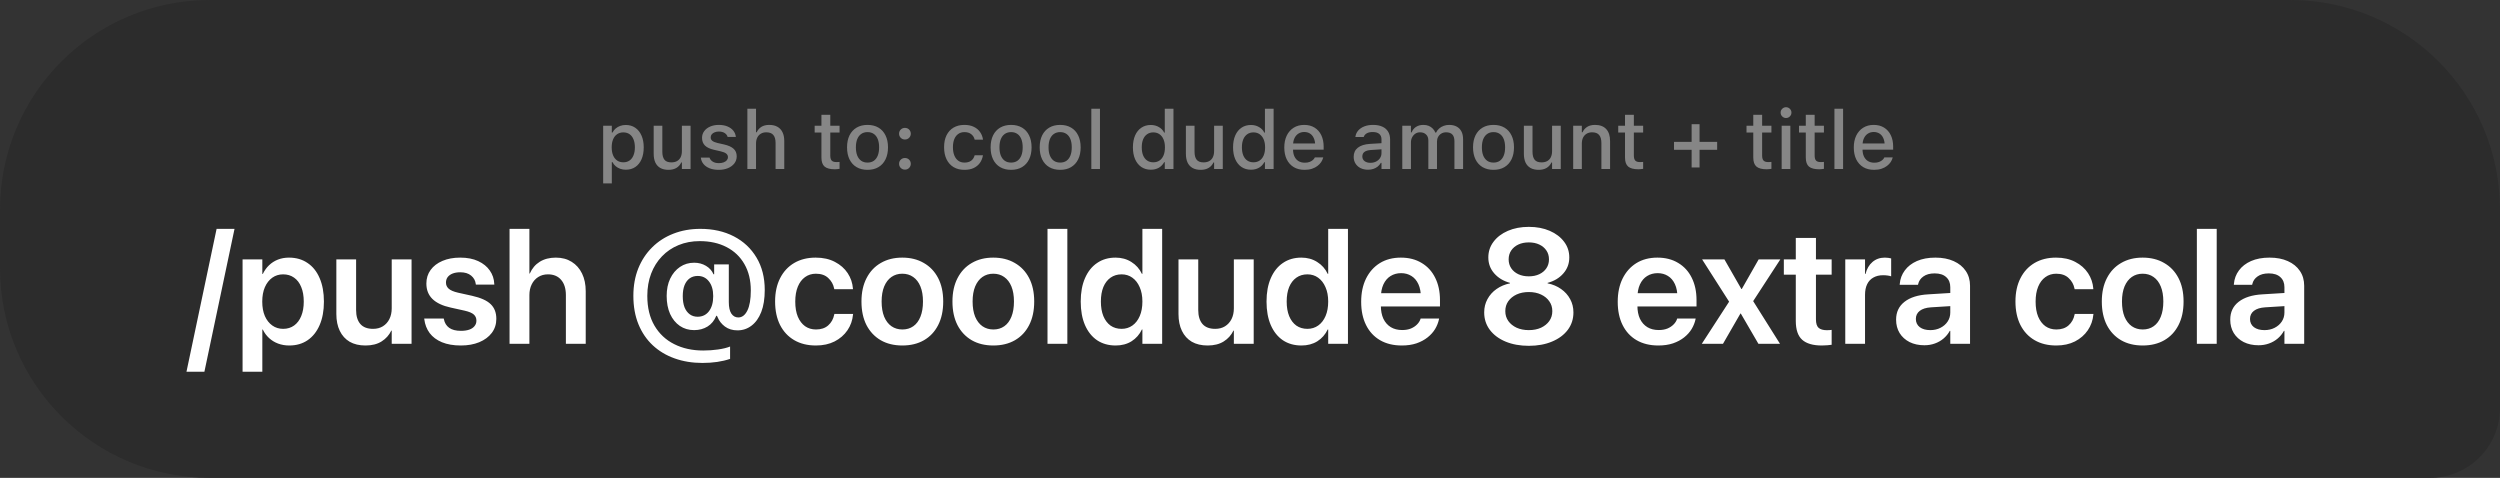
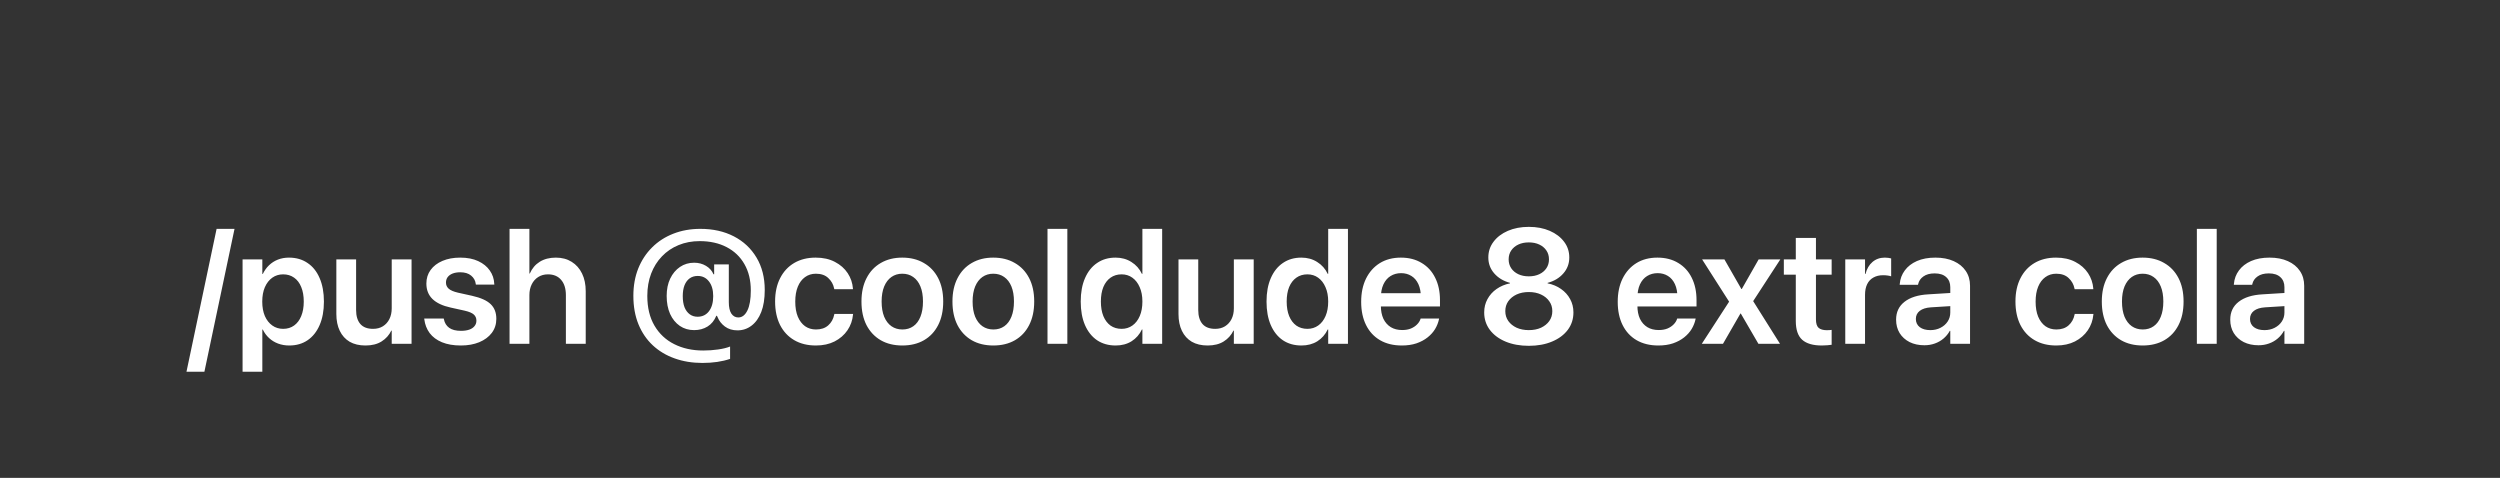
<svg xmlns="http://www.w3.org/2000/svg" width="429" height="82" viewBox="0 0 429 82" fill="none">
  <rect x="0" y="0" width="429" height="82" fill="#333333" stroke="none" />
-   <path d="M429 36C429 16.118 412.882 0 393 0H36C16.118 0 0 16.118 0 36V46C0 65.882 16.118 82 36 82H417C423.627 82 429 76.627 429 70V36Z" fill="#2C2C2C" />
  <path d="M40.244 39.272L35.076 63.785H32L37.168 39.272H40.244ZM41.625 63.785V44.508H45.016V47.01H45.098C45.38 46.426 45.736 45.93 46.164 45.52C46.602 45.1 47.107 44.777 47.682 44.549C48.265 44.321 48.898 44.207 49.582 44.207C50.812 44.207 51.874 44.512 52.768 45.123C53.67 45.725 54.363 46.59 54.846 47.721C55.338 48.851 55.584 50.195 55.584 51.754V51.768C55.584 53.317 55.338 54.657 54.846 55.787C54.363 56.908 53.675 57.774 52.781 58.385C51.897 58.986 50.849 59.287 49.637 59.287C48.953 59.287 48.315 59.178 47.723 58.959C47.139 58.74 46.624 58.426 46.178 58.016C45.731 57.605 45.371 57.118 45.098 56.553H45.016V63.785H41.625ZM48.584 56.43C49.313 56.43 49.942 56.238 50.471 55.855C50.999 55.473 51.405 54.935 51.688 54.242C51.979 53.54 52.125 52.715 52.125 51.768V51.754C52.125 50.779 51.979 49.945 51.688 49.252C51.405 48.55 50.995 48.012 50.457 47.639C49.928 47.265 49.304 47.078 48.584 47.078C47.882 47.078 47.262 47.27 46.725 47.652C46.187 48.035 45.763 48.578 45.453 49.279C45.152 49.972 45.002 50.797 45.002 51.754V51.768C45.002 52.715 45.152 53.54 45.453 54.242C45.763 54.935 46.187 55.473 46.725 55.855C47.262 56.238 47.882 56.43 48.584 56.43ZM62.721 59.287C61.654 59.287 60.747 59.073 60 58.645C59.262 58.207 58.697 57.583 58.305 56.772C57.913 55.96 57.717 54.999 57.717 53.887V44.508H61.107V53.203C61.107 54.233 61.349 55.031 61.832 55.596C62.315 56.152 63.044 56.43 64.019 56.43C64.667 56.43 65.227 56.284 65.701 55.992C66.184 55.691 66.558 55.277 66.822 54.748C67.087 54.219 67.219 53.604 67.219 52.902V44.508H70.623V59H67.219V56.73H67.15C66.777 57.505 66.221 58.125 65.482 58.59C64.744 59.055 63.824 59.287 62.721 59.287ZM79.086 59.287C77.819 59.287 76.734 59.1 75.832 58.727C74.939 58.353 74.237 57.829 73.727 57.154C73.225 56.471 72.92 55.682 72.811 54.789L72.797 54.666H76.147L76.174 54.789C76.301 55.418 76.602 55.906 77.076 56.252C77.559 56.598 78.234 56.772 79.1 56.772C79.656 56.772 80.13 56.703 80.522 56.566C80.913 56.43 81.214 56.229 81.424 55.965C81.643 55.7 81.752 55.391 81.752 55.035V55.022C81.752 54.593 81.606 54.247 81.314 53.982C81.023 53.709 80.499 53.486 79.742 53.312L77.336 52.779C75.951 52.478 74.907 51.986 74.205 51.303C73.512 50.619 73.166 49.74 73.166 48.664V48.65C73.166 47.766 73.408 46.992 73.891 46.326C74.374 45.661 75.053 45.141 75.928 44.768C76.803 44.394 77.819 44.207 78.977 44.207C80.18 44.207 81.21 44.408 82.066 44.809C82.923 45.21 83.584 45.747 84.049 46.422C84.523 47.096 84.778 47.853 84.814 48.691L84.828 48.842H81.656L81.643 48.732C81.57 48.149 81.305 47.671 80.85 47.297C80.394 46.914 79.769 46.723 78.977 46.723C78.475 46.723 78.038 46.796 77.664 46.941C77.299 47.087 77.017 47.292 76.816 47.557C76.625 47.821 76.529 48.131 76.529 48.486V48.5C76.529 48.91 76.684 49.257 76.994 49.539C77.313 49.822 77.846 50.05 78.594 50.223L81 50.756C82.504 51.093 83.575 51.576 84.213 52.205C84.851 52.825 85.17 53.659 85.17 54.707V54.721C85.17 55.632 84.91 56.434 84.391 57.127C83.871 57.81 83.151 58.344 82.231 58.727C81.319 59.1 80.271 59.287 79.086 59.287ZM87.439 59V39.272H90.844V46.941H90.912C91.295 46.066 91.865 45.392 92.621 44.918C93.387 44.444 94.307 44.207 95.383 44.207C96.431 44.207 97.338 44.449 98.103 44.932C98.869 45.406 99.462 46.075 99.881 46.941C100.3 47.798 100.51 48.81 100.51 49.977V59H97.106V50.647C97.106 49.535 96.837 48.664 96.299 48.035C95.761 47.397 95.005 47.078 94.029 47.078C93.391 47.078 92.831 47.233 92.348 47.543C91.874 47.844 91.505 48.263 91.24 48.801C90.976 49.329 90.844 49.945 90.844 50.647V59H87.439ZM120.539 62.281C118.807 62.281 117.217 62.022 115.768 61.502C114.327 60.992 113.079 60.244 112.021 59.26C110.964 58.275 110.144 57.072 109.561 55.65C108.977 54.219 108.686 52.592 108.686 50.77V50.756C108.686 49.042 108.964 47.484 109.52 46.08C110.085 44.676 110.878 43.469 111.898 42.457C112.919 41.436 114.132 40.652 115.535 40.105C116.948 39.55 118.497 39.272 120.184 39.272C122.353 39.272 124.267 39.7 125.926 40.557C127.585 41.413 128.883 42.63 129.822 44.207C130.761 45.775 131.23 47.625 131.23 49.758V49.772C131.23 51.257 131.03 52.515 130.629 53.545C130.228 54.566 129.672 55.345 128.961 55.883C128.259 56.421 127.457 56.69 126.555 56.69C125.707 56.69 124.987 56.471 124.395 56.033C123.811 55.596 123.387 55.049 123.123 54.393L123.027 54.188H122.918C122.581 55.008 122.079 55.623 121.414 56.033C120.749 56.443 119.983 56.648 119.117 56.648C118.188 56.648 117.367 56.407 116.656 55.924C115.945 55.432 115.389 54.748 114.988 53.873C114.596 52.989 114.4 51.959 114.4 50.783V50.77C114.4 49.648 114.601 48.664 115.002 47.816C115.412 46.96 115.973 46.29 116.684 45.807C117.395 45.324 118.206 45.082 119.117 45.082C119.865 45.082 120.539 45.26 121.141 45.615C121.742 45.971 122.175 46.454 122.439 47.065H122.549V45.369H125.064V51.85C125.064 52.715 125.21 53.372 125.502 53.818C125.803 54.256 126.199 54.475 126.691 54.475C127.339 54.475 127.858 54.078 128.25 53.285C128.642 52.492 128.838 51.348 128.838 49.853V49.84C128.838 48.099 128.473 46.595 127.744 45.328C127.024 44.061 126.003 43.086 124.682 42.402C123.369 41.719 121.829 41.377 120.061 41.377C118.748 41.377 117.54 41.605 116.438 42.06C115.344 42.507 114.396 43.15 113.594 43.988C112.792 44.818 112.172 45.807 111.734 46.955C111.297 48.103 111.078 49.375 111.078 50.77V50.783C111.078 52.788 111.488 54.488 112.309 55.883C113.129 57.277 114.259 58.335 115.699 59.055C117.139 59.784 118.798 60.148 120.676 60.148C121.551 60.148 122.398 60.089 123.219 59.971C124.048 59.852 124.736 59.684 125.283 59.465V61.584C123.916 62.049 122.335 62.281 120.539 62.281ZM119.705 54.352C120.525 54.352 121.177 54.037 121.66 53.408C122.143 52.77 122.385 51.913 122.385 50.838V50.81C122.385 49.744 122.139 48.901 121.646 48.281C121.163 47.661 120.525 47.352 119.732 47.352C119.195 47.352 118.734 47.488 118.352 47.762C117.969 48.035 117.673 48.432 117.463 48.951C117.262 49.462 117.162 50.081 117.162 50.81V50.824C117.162 51.562 117.262 52.196 117.463 52.725C117.673 53.244 117.969 53.645 118.352 53.928C118.734 54.21 119.186 54.352 119.705 54.352ZM140.008 59.287C138.577 59.287 137.337 58.982 136.289 58.371C135.241 57.76 134.43 56.89 133.855 55.76C133.29 54.63 133.008 53.29 133.008 51.74V51.727C133.008 50.186 133.295 48.855 133.869 47.734C134.443 46.604 135.25 45.734 136.289 45.123C137.337 44.512 138.563 44.207 139.967 44.207C141.243 44.207 142.346 44.453 143.275 44.945C144.205 45.428 144.934 46.071 145.463 46.873C145.992 47.675 146.292 48.559 146.365 49.525V49.621H143.166L143.139 49.512C143.002 48.81 142.669 48.213 142.141 47.721C141.621 47.219 140.91 46.969 140.008 46.969C139.297 46.969 138.673 47.165 138.135 47.557C137.606 47.94 137.196 48.486 136.904 49.197C136.613 49.908 136.467 50.76 136.467 51.754V51.768C136.467 52.77 136.613 53.627 136.904 54.338C137.205 55.049 137.62 55.596 138.148 55.978C138.686 56.352 139.311 56.539 140.021 56.539C140.887 56.539 141.585 56.307 142.113 55.842C142.651 55.368 142.997 54.753 143.152 53.996L143.18 53.873H146.393L146.379 53.969C146.288 54.971 145.969 55.874 145.422 56.676C144.875 57.478 144.141 58.116 143.221 58.59C142.3 59.055 141.229 59.287 140.008 59.287ZM154.842 59.287C153.42 59.287 152.185 58.986 151.137 58.385C150.089 57.774 149.273 56.908 148.689 55.787C148.115 54.657 147.828 53.312 147.828 51.754V51.727C147.828 50.177 148.12 48.842 148.703 47.721C149.286 46.59 150.102 45.725 151.15 45.123C152.199 44.512 153.424 44.207 154.828 44.207C156.241 44.207 157.471 44.512 158.52 45.123C159.577 45.725 160.397 46.586 160.98 47.707C161.564 48.828 161.855 50.168 161.855 51.727V51.754C161.855 53.322 161.564 54.671 160.98 55.801C160.406 56.922 159.595 57.783 158.547 58.385C157.499 58.986 156.264 59.287 154.842 59.287ZM154.855 56.539C155.576 56.539 156.2 56.352 156.729 55.978C157.257 55.605 157.663 55.062 157.945 54.352C158.237 53.632 158.383 52.766 158.383 51.754V51.727C158.383 50.724 158.237 49.867 157.945 49.156C157.654 48.445 157.239 47.903 156.701 47.529C156.173 47.156 155.548 46.969 154.828 46.969C154.126 46.969 153.507 47.156 152.969 47.529C152.44 47.903 152.025 48.445 151.725 49.156C151.433 49.867 151.287 50.724 151.287 51.727V51.754C151.287 52.766 151.433 53.632 151.725 54.352C152.025 55.062 152.44 55.605 152.969 55.978C153.507 56.352 154.135 56.539 154.855 56.539ZM170.455 59.287C169.033 59.287 167.798 58.986 166.75 58.385C165.702 57.774 164.886 56.908 164.303 55.787C163.729 54.657 163.441 53.312 163.441 51.754V51.727C163.441 50.177 163.733 48.842 164.316 47.721C164.9 46.59 165.715 45.725 166.764 45.123C167.812 44.512 169.038 44.207 170.441 44.207C171.854 44.207 173.085 44.512 174.133 45.123C175.19 45.725 176.01 46.586 176.594 47.707C177.177 48.828 177.469 50.168 177.469 51.727V51.754C177.469 53.322 177.177 54.671 176.594 55.801C176.02 56.922 175.208 57.783 174.16 58.385C173.112 58.986 171.877 59.287 170.455 59.287ZM170.469 56.539C171.189 56.539 171.813 56.352 172.342 55.978C172.87 55.605 173.276 55.062 173.559 54.352C173.85 53.632 173.996 52.766 173.996 51.754V51.727C173.996 50.724 173.85 49.867 173.559 49.156C173.267 48.445 172.852 47.903 172.314 47.529C171.786 47.156 171.161 46.969 170.441 46.969C169.74 46.969 169.12 47.156 168.582 47.529C168.053 47.903 167.639 48.445 167.338 49.156C167.046 49.867 166.9 50.724 166.9 51.727V51.754C166.9 52.766 167.046 53.632 167.338 54.352C167.639 55.062 168.053 55.605 168.582 55.978C169.12 56.352 169.749 56.539 170.469 56.539ZM179.752 59V39.272H183.156V59H179.752ZM191.441 59.287C190.22 59.287 189.158 58.986 188.256 58.385C187.363 57.774 186.67 56.904 186.178 55.773C185.695 54.643 185.453 53.303 185.453 51.754V51.74C185.453 50.182 185.699 48.842 186.191 47.721C186.684 46.59 187.376 45.725 188.27 45.123C189.163 44.512 190.215 44.207 191.428 44.207C192.458 44.207 193.365 44.458 194.148 44.959C194.941 45.451 195.543 46.13 195.953 46.996H196.035V39.272H199.426V59H196.035V56.539H195.953C195.543 57.396 194.951 58.07 194.176 58.562C193.401 59.046 192.49 59.287 191.441 59.287ZM192.467 56.43C193.169 56.43 193.788 56.238 194.326 55.855C194.864 55.473 195.283 54.93 195.584 54.228C195.885 53.527 196.035 52.702 196.035 51.754V51.74C196.035 50.792 195.88 49.972 195.57 49.279C195.27 48.578 194.85 48.035 194.312 47.652C193.784 47.27 193.169 47.078 192.467 47.078C191.738 47.078 191.104 47.27 190.566 47.652C190.038 48.026 189.628 48.559 189.336 49.252C189.053 49.945 188.912 50.774 188.912 51.74V51.754C188.912 52.711 189.053 53.54 189.336 54.242C189.628 54.944 190.038 55.486 190.566 55.869C191.104 56.243 191.738 56.43 192.467 56.43ZM207.232 59.287C206.166 59.287 205.259 59.073 204.512 58.645C203.773 58.207 203.208 57.583 202.816 56.772C202.424 55.96 202.229 54.999 202.229 53.887V44.508H205.619V53.203C205.619 54.233 205.861 55.031 206.344 55.596C206.827 56.152 207.556 56.43 208.531 56.43C209.178 56.43 209.739 56.284 210.213 55.992C210.696 55.691 211.07 55.277 211.334 54.748C211.598 54.219 211.73 53.604 211.73 52.902V44.508H215.135V59H211.73V56.73H211.662C211.288 57.505 210.732 58.125 209.994 58.59C209.256 59.055 208.335 59.287 207.232 59.287ZM223.324 59.287C222.103 59.287 221.041 58.986 220.139 58.385C219.245 57.774 218.553 56.904 218.061 55.773C217.577 54.643 217.336 53.303 217.336 51.754V51.74C217.336 50.182 217.582 48.842 218.074 47.721C218.566 46.59 219.259 45.725 220.152 45.123C221.046 44.512 222.098 44.207 223.311 44.207C224.34 44.207 225.247 44.458 226.031 44.959C226.824 45.451 227.426 46.13 227.836 46.996H227.918V39.272H231.309V59H227.918V56.539H227.836C227.426 57.396 226.833 58.07 226.059 58.562C225.284 59.046 224.372 59.287 223.324 59.287ZM224.35 56.43C225.051 56.43 225.671 56.238 226.209 55.855C226.747 55.473 227.166 54.93 227.467 54.228C227.768 53.527 227.918 52.702 227.918 51.754V51.74C227.918 50.792 227.763 49.972 227.453 49.279C227.152 48.578 226.733 48.035 226.195 47.652C225.667 47.27 225.051 47.078 224.35 47.078C223.62 47.078 222.987 47.27 222.449 47.652C221.921 48.026 221.51 48.559 221.219 49.252C220.936 49.945 220.795 50.774 220.795 51.74V51.754C220.795 52.711 220.936 53.54 221.219 54.242C221.51 54.944 221.921 55.486 222.449 55.869C222.987 56.243 223.62 56.43 224.35 56.43ZM240.551 59.287C239.102 59.287 237.853 58.982 236.805 58.371C235.766 57.76 234.968 56.895 234.412 55.773C233.856 54.652 233.578 53.326 233.578 51.795V51.781C233.578 50.259 233.856 48.933 234.412 47.803C234.977 46.663 235.766 45.779 236.777 45.15C237.798 44.522 239.001 44.207 240.387 44.207C241.763 44.207 242.952 44.512 243.955 45.123C244.967 45.725 245.742 46.572 246.279 47.666C246.826 48.76 247.1 50.036 247.1 51.494V52.588H235.26V50.318H245.473L243.832 52.438V51.125C243.832 50.177 243.686 49.389 243.395 48.76C243.103 48.131 242.702 47.661 242.191 47.352C241.681 47.033 241.093 46.873 240.428 46.873C239.753 46.873 239.152 47.037 238.623 47.365C238.104 47.684 237.693 48.163 237.393 48.801C237.101 49.439 236.955 50.214 236.955 51.125V52.438C236.955 53.322 237.101 54.078 237.393 54.707C237.693 55.327 238.117 55.805 238.664 56.143C239.211 56.471 239.863 56.635 240.619 56.635C241.184 56.635 241.681 56.548 242.109 56.375C242.538 56.193 242.889 55.96 243.162 55.678C243.445 55.395 243.641 55.09 243.75 54.762L243.777 54.666H246.949L246.922 54.816C246.803 55.372 246.585 55.919 246.266 56.457C245.947 56.986 245.518 57.464 244.98 57.893C244.443 58.321 243.805 58.663 243.066 58.918C242.328 59.164 241.49 59.287 240.551 59.287ZM262.344 59.342C260.84 59.342 259.509 59.1 258.352 58.617C257.203 58.134 256.305 57.464 255.658 56.607C255.011 55.742 254.688 54.748 254.688 53.627V53.6C254.688 52.77 254.874 52.014 255.248 51.33C255.622 50.637 256.141 50.059 256.807 49.594C257.481 49.12 258.251 48.796 259.117 48.623V48.541C258.005 48.24 257.107 47.703 256.424 46.928C255.74 46.153 255.398 45.242 255.398 44.193V44.166C255.398 43.163 255.695 42.27 256.287 41.486C256.88 40.693 257.7 40.069 258.748 39.613C259.796 39.158 260.995 38.93 262.344 38.93C263.702 38.93 264.9 39.158 265.939 39.613C266.988 40.069 267.808 40.693 268.4 41.486C268.993 42.27 269.289 43.163 269.289 44.166V44.193C269.289 45.242 268.947 46.153 268.264 46.928C267.589 47.703 266.691 48.24 265.57 48.541V48.623C266.445 48.796 267.215 49.12 267.881 49.594C268.546 50.059 269.066 50.637 269.439 51.33C269.813 52.014 270 52.77 270 53.6V53.627C270 54.748 269.676 55.742 269.029 56.607C268.382 57.464 267.48 58.134 266.322 58.617C265.174 59.1 263.848 59.342 262.344 59.342ZM262.344 56.648C263.137 56.648 263.834 56.512 264.436 56.238C265.037 55.956 265.511 55.573 265.857 55.09C266.204 54.598 266.377 54.037 266.377 53.408V53.381C266.377 52.743 266.204 52.182 265.857 51.699C265.52 51.207 265.046 50.82 264.436 50.537C263.834 50.255 263.137 50.113 262.344 50.113C261.551 50.113 260.849 50.255 260.238 50.537C259.637 50.82 259.163 51.207 258.816 51.699C258.479 52.182 258.311 52.743 258.311 53.381V53.408C258.311 54.037 258.484 54.598 258.83 55.09C259.176 55.573 259.65 55.956 260.252 56.238C260.863 56.512 261.56 56.648 262.344 56.648ZM262.344 47.42C263.027 47.42 263.629 47.297 264.148 47.051C264.668 46.805 265.074 46.463 265.365 46.025C265.657 45.588 265.803 45.087 265.803 44.522V44.494C265.803 43.92 265.657 43.419 265.365 42.99C265.074 42.553 264.668 42.211 264.148 41.965C263.629 41.719 263.027 41.596 262.344 41.596C261.66 41.596 261.059 41.719 260.539 41.965C260.02 42.211 259.614 42.553 259.322 42.99C259.031 43.419 258.885 43.92 258.885 44.494V44.522C258.885 45.087 259.031 45.588 259.322 46.025C259.614 46.463 260.02 46.805 260.539 47.051C261.059 47.297 261.66 47.42 262.344 47.42ZM284.574 59.287C283.125 59.287 281.876 58.982 280.828 58.371C279.789 57.76 278.992 56.895 278.436 55.773C277.88 54.652 277.602 53.326 277.602 51.795V51.781C277.602 50.259 277.88 48.933 278.436 47.803C279.001 46.663 279.789 45.779 280.801 45.15C281.822 44.522 283.025 44.207 284.41 44.207C285.786 44.207 286.976 44.512 287.979 45.123C288.99 45.725 289.765 46.572 290.303 47.666C290.85 48.76 291.123 50.036 291.123 51.494V52.588H279.283V50.318H289.496L287.855 52.438V51.125C287.855 50.177 287.71 49.389 287.418 48.76C287.126 48.131 286.725 47.661 286.215 47.352C285.704 47.033 285.117 46.873 284.451 46.873C283.777 46.873 283.175 47.037 282.646 47.365C282.127 47.684 281.717 48.163 281.416 48.801C281.124 49.439 280.979 50.214 280.979 51.125V52.438C280.979 53.322 281.124 54.078 281.416 54.707C281.717 55.327 282.141 55.805 282.688 56.143C283.234 56.471 283.886 56.635 284.643 56.635C285.208 56.635 285.704 56.548 286.133 56.375C286.561 56.193 286.912 55.96 287.186 55.678C287.468 55.395 287.664 55.09 287.773 54.762L287.801 54.666H290.973L290.945 54.816C290.827 55.372 290.608 55.919 290.289 56.457C289.97 56.986 289.542 57.464 289.004 57.893C288.466 58.321 287.828 58.663 287.09 58.918C286.352 59.164 285.513 59.287 284.574 59.287ZM292.025 59L296.715 51.768L292.08 44.508H295.908L298.82 49.594H298.889L301.787 44.508H305.506L300.844 51.672L305.451 59H301.746L298.725 53.805H298.656L295.662 59H292.025ZM312.615 59.287C311.111 59.287 309.99 58.959 309.252 58.303C308.523 57.647 308.158 56.571 308.158 55.076V47.133H306.107V44.508H308.158V40.83H311.617V44.508H314.311V47.133H311.617V54.803C311.617 55.505 311.772 55.992 312.082 56.266C312.401 56.53 312.866 56.662 313.477 56.662C313.65 56.662 313.8 56.658 313.928 56.648C314.064 56.63 314.192 56.617 314.311 56.607V59.164C314.11 59.191 313.864 59.219 313.572 59.246C313.29 59.273 312.971 59.287 312.615 59.287ZM316.648 59V44.508H320.039V47.01H320.121C320.34 46.135 320.736 45.451 321.311 44.959C321.894 44.458 322.605 44.207 323.443 44.207C323.653 44.207 323.854 44.221 324.045 44.248C324.236 44.275 324.396 44.307 324.523 44.344V47.42C324.387 47.365 324.191 47.32 323.936 47.283C323.689 47.247 323.421 47.228 323.129 47.228C322.491 47.228 321.939 47.361 321.475 47.625C321.01 47.88 320.654 48.258 320.408 48.76C320.162 49.261 320.039 49.872 320.039 50.592V59H316.648ZM330.225 59.246C329.268 59.246 328.42 59.064 327.682 58.699C326.952 58.325 326.383 57.81 325.973 57.154C325.572 56.489 325.371 55.728 325.371 54.871V54.844C325.371 53.559 325.85 52.542 326.807 51.795C327.773 51.038 329.131 50.61 330.881 50.51L336.418 50.168V52.424L331.359 52.738C330.521 52.793 329.878 52.993 329.432 53.34C328.985 53.686 328.762 54.147 328.762 54.721V54.734C328.762 55.327 328.985 55.796 329.432 56.143C329.887 56.48 330.489 56.648 331.236 56.648C331.893 56.648 332.476 56.516 332.986 56.252C333.506 55.988 333.916 55.628 334.217 55.172C334.518 54.716 334.668 54.201 334.668 53.627V49.279C334.668 48.55 334.436 47.976 333.971 47.557C333.515 47.128 332.854 46.914 331.988 46.914C331.186 46.914 330.544 47.087 330.061 47.434C329.577 47.771 329.277 48.208 329.158 48.746L329.131 48.869H325.986L326 48.705C326.073 47.848 326.36 47.083 326.861 46.408C327.363 45.725 328.055 45.187 328.939 44.795C329.833 44.403 330.89 44.207 332.111 44.207C333.324 44.207 334.372 44.408 335.256 44.809C336.149 45.21 336.837 45.77 337.32 46.49C337.812 47.21 338.059 48.058 338.059 49.033V59H334.668V56.772H334.586C334.312 57.273 333.957 57.71 333.52 58.084C333.082 58.458 332.581 58.745 332.016 58.945C331.46 59.146 330.863 59.246 330.225 59.246ZM352.852 59.287C351.421 59.287 350.181 58.982 349.133 58.371C348.085 57.76 347.273 56.89 346.699 55.76C346.134 54.63 345.852 53.29 345.852 51.74V51.727C345.852 50.186 346.139 48.855 346.713 47.734C347.287 46.604 348.094 45.734 349.133 45.123C350.181 44.512 351.407 44.207 352.811 44.207C354.087 44.207 355.189 44.453 356.119 44.945C357.049 45.428 357.778 46.071 358.307 46.873C358.835 47.675 359.136 48.559 359.209 49.525V49.621H356.01L355.982 49.512C355.846 48.81 355.513 48.213 354.984 47.721C354.465 47.219 353.754 46.969 352.852 46.969C352.141 46.969 351.516 47.165 350.979 47.557C350.45 47.94 350.04 48.486 349.748 49.197C349.456 49.908 349.311 50.76 349.311 51.754V51.768C349.311 52.77 349.456 53.627 349.748 54.338C350.049 55.049 350.464 55.596 350.992 55.978C351.53 56.352 352.154 56.539 352.865 56.539C353.731 56.539 354.428 56.307 354.957 55.842C355.495 55.368 355.841 54.753 355.996 53.996L356.023 53.873H359.236L359.223 53.969C359.132 54.971 358.812 55.874 358.266 56.676C357.719 57.478 356.985 58.116 356.064 58.59C355.144 59.055 354.073 59.287 352.852 59.287ZM367.686 59.287C366.264 59.287 365.029 58.986 363.98 58.385C362.932 57.774 362.117 56.908 361.533 55.787C360.959 54.657 360.672 53.312 360.672 51.754V51.727C360.672 50.177 360.964 48.842 361.547 47.721C362.13 46.59 362.946 45.725 363.994 45.123C365.042 44.512 366.268 44.207 367.672 44.207C369.085 44.207 370.315 44.512 371.363 45.123C372.421 45.725 373.241 46.586 373.824 47.707C374.408 48.828 374.699 50.168 374.699 51.727V51.754C374.699 53.322 374.408 54.671 373.824 55.801C373.25 56.922 372.439 57.783 371.391 58.385C370.342 58.986 369.107 59.287 367.686 59.287ZM367.699 56.539C368.419 56.539 369.044 56.352 369.572 55.978C370.101 55.605 370.507 55.062 370.789 54.352C371.081 53.632 371.227 52.766 371.227 51.754V51.727C371.227 50.724 371.081 49.867 370.789 49.156C370.497 48.445 370.083 47.903 369.545 47.529C369.016 47.156 368.392 46.969 367.672 46.969C366.97 46.969 366.35 47.156 365.812 47.529C365.284 47.903 364.869 48.445 364.568 49.156C364.277 49.867 364.131 50.724 364.131 51.727V51.754C364.131 52.766 364.277 53.632 364.568 54.352C364.869 55.062 365.284 55.605 365.812 55.978C366.35 56.352 366.979 56.539 367.699 56.539ZM376.982 59V39.272H380.387V59H376.982ZM387.564 59.246C386.607 59.246 385.76 59.064 385.021 58.699C384.292 58.325 383.723 57.81 383.312 57.154C382.911 56.489 382.711 55.728 382.711 54.871V54.844C382.711 53.559 383.189 52.542 384.146 51.795C385.113 51.038 386.471 50.61 388.221 50.51L393.758 50.168V52.424L388.699 52.738C387.861 52.793 387.218 52.993 386.771 53.34C386.325 53.686 386.102 54.147 386.102 54.721V54.734C386.102 55.327 386.325 55.796 386.771 56.143C387.227 56.48 387.829 56.648 388.576 56.648C389.232 56.648 389.816 56.516 390.326 56.252C390.846 55.988 391.256 55.628 391.557 55.172C391.857 54.716 392.008 54.201 392.008 53.627V49.279C392.008 48.55 391.775 47.976 391.311 47.557C390.855 47.128 390.194 46.914 389.328 46.914C388.526 46.914 387.883 47.087 387.4 47.434C386.917 47.771 386.617 48.208 386.498 48.746L386.471 48.869H383.326L383.34 48.705C383.413 47.848 383.7 47.083 384.201 46.408C384.702 45.725 385.395 45.187 386.279 44.795C387.173 44.403 388.23 44.207 389.451 44.207C390.663 44.207 391.712 44.408 392.596 44.809C393.489 45.21 394.177 45.77 394.66 46.49C395.152 47.21 395.398 48.058 395.398 49.033V59H392.008V56.772H391.926C391.652 57.273 391.297 57.71 390.859 58.084C390.422 58.458 389.921 58.745 389.355 58.945C388.799 59.146 388.202 59.246 387.564 59.246Z" fill="white" />
-   <path d="M103.504 31.475V21.576H104.987V22.745H105.104C105.245 22.472 105.427 22.239 105.65 22.048C105.878 21.856 106.138 21.708 106.43 21.604C106.721 21.499 107.04 21.446 107.387 21.446C108.011 21.446 108.553 21.606 109.014 21.925C109.474 22.239 109.829 22.684 110.08 23.258C110.335 23.828 110.463 24.502 110.463 25.281V25.295C110.463 26.079 110.338 26.758 110.087 27.332C109.836 27.902 109.481 28.344 109.021 28.658C108.56 28.968 108.016 29.123 107.387 29.123C107.045 29.123 106.726 29.071 106.43 28.966C106.133 28.856 105.871 28.706 105.644 28.515C105.416 28.323 105.236 28.093 105.104 27.824H104.987V31.475H103.504ZM106.963 27.852C107.378 27.852 107.733 27.749 108.029 27.544C108.326 27.339 108.551 27.045 108.706 26.662C108.866 26.279 108.945 25.824 108.945 25.295V25.281C108.945 24.748 108.866 24.29 108.706 23.907C108.551 23.524 108.326 23.23 108.029 23.025C107.733 22.82 107.378 22.718 106.963 22.718C106.553 22.718 106.197 22.823 105.896 23.032C105.596 23.237 105.366 23.531 105.206 23.914C105.047 24.292 104.967 24.748 104.967 25.281V25.295C104.967 25.819 105.047 26.273 105.206 26.655C105.366 27.038 105.596 27.334 105.896 27.544C106.197 27.749 106.553 27.852 106.963 27.852ZM114.715 29.144C114.159 29.144 113.689 29.037 113.307 28.822C112.928 28.604 112.644 28.289 112.452 27.879C112.265 27.464 112.172 26.965 112.172 26.382V21.576H113.655V26.033C113.655 26.644 113.776 27.102 114.018 27.407C114.259 27.713 114.653 27.865 115.2 27.865C115.592 27.865 115.923 27.788 116.191 27.633C116.465 27.473 116.67 27.25 116.807 26.963C116.943 26.671 117.012 26.327 117.012 25.931V21.576H118.502V29H117.012V27.879H116.902C116.725 28.275 116.451 28.585 116.082 28.809C115.713 29.032 115.257 29.144 114.715 29.144ZM123.335 29.144C122.738 29.144 122.218 29.057 121.776 28.884C121.334 28.706 120.983 28.462 120.724 28.152C120.464 27.838 120.311 27.473 120.266 27.059V27.045H121.756V27.059C121.852 27.337 122.034 27.562 122.303 27.735C122.572 27.909 122.927 27.995 123.369 27.995C123.674 27.995 123.941 27.952 124.169 27.865C124.401 27.779 124.584 27.658 124.716 27.503C124.848 27.348 124.914 27.17 124.914 26.97V26.956C124.914 26.724 124.821 26.528 124.634 26.368C124.447 26.209 124.139 26.079 123.711 25.979L122.521 25.705C121.824 25.546 121.307 25.302 120.97 24.974C120.637 24.641 120.471 24.203 120.471 23.661V23.654C120.471 23.221 120.594 22.838 120.84 22.506C121.086 22.169 121.425 21.907 121.858 21.72C122.296 21.528 122.795 21.433 123.355 21.433C123.921 21.433 124.413 21.521 124.832 21.699C125.256 21.872 125.591 22.114 125.837 22.424C126.083 22.729 126.229 23.085 126.274 23.49V23.497H124.853V23.483C124.784 23.224 124.62 23.007 124.36 22.834C124.105 22.661 123.768 22.574 123.349 22.574C123.08 22.574 122.84 22.617 122.631 22.704C122.421 22.786 122.255 22.902 122.132 23.053C122.013 23.199 121.954 23.372 121.954 23.572V23.586C121.954 23.818 122.045 24.01 122.228 24.16C122.41 24.311 122.708 24.436 123.123 24.536L124.306 24.803C125.017 24.971 125.545 25.215 125.892 25.534C126.243 25.853 126.418 26.282 126.418 26.819V26.833C126.418 27.289 126.284 27.692 126.015 28.043C125.746 28.389 125.379 28.66 124.914 28.856C124.454 29.048 123.927 29.144 123.335 29.144ZM128.25 29V18.664H129.733V22.697H129.85C130.032 22.301 130.301 21.991 130.656 21.768C131.012 21.544 131.461 21.433 132.003 21.433C132.554 21.433 133.021 21.54 133.404 21.754C133.787 21.968 134.079 22.283 134.279 22.697C134.48 23.107 134.58 23.606 134.58 24.194V29H133.09V24.543C133.09 23.923 132.96 23.463 132.7 23.162C132.445 22.857 132.044 22.704 131.497 22.704C131.137 22.704 130.825 22.784 130.561 22.943C130.296 23.098 130.091 23.322 129.945 23.613C129.804 23.9 129.733 24.244 129.733 24.645V29H128.25ZM143.262 29.048C142.451 29.048 141.863 28.893 141.498 28.583C141.138 28.269 140.958 27.756 140.958 27.045V22.745H139.796V21.576H140.958V19.703H142.476V21.576H144.068V22.745H142.476V26.683C142.476 27.084 142.555 27.373 142.715 27.551C142.874 27.724 143.139 27.811 143.508 27.811C143.617 27.811 143.711 27.808 143.788 27.804C143.87 27.799 143.964 27.792 144.068 27.783V28.973C143.95 28.991 143.822 29.007 143.686 29.02C143.549 29.039 143.408 29.048 143.262 29.048ZM148.867 29.144C148.143 29.144 147.516 28.989 146.987 28.679C146.463 28.369 146.06 27.927 145.777 27.352C145.495 26.774 145.354 26.088 145.354 25.295V25.281C145.354 24.484 145.495 23.798 145.777 23.224C146.064 22.649 146.47 22.207 146.994 21.898C147.523 21.588 148.147 21.433 148.867 21.433C149.592 21.433 150.216 21.588 150.74 21.898C151.264 22.203 151.668 22.645 151.95 23.224C152.237 23.798 152.381 24.484 152.381 25.281V25.295C152.381 26.088 152.237 26.774 151.95 27.352C151.668 27.927 151.264 28.369 150.74 28.679C150.221 28.989 149.596 29.144 148.867 29.144ZM148.867 27.899C149.291 27.899 149.651 27.797 149.947 27.592C150.243 27.382 150.469 27.084 150.624 26.696C150.779 26.309 150.856 25.842 150.856 25.295V25.281C150.856 24.73 150.779 24.26 150.624 23.873C150.469 23.486 150.243 23.189 149.947 22.984C149.651 22.775 149.291 22.67 148.867 22.67C148.443 22.67 148.083 22.775 147.787 22.984C147.491 23.189 147.263 23.486 147.104 23.873C146.949 24.26 146.871 24.73 146.871 25.281V25.295C146.871 25.842 146.949 26.309 147.104 26.696C147.263 27.084 147.491 27.382 147.787 27.592C148.083 27.797 148.443 27.899 148.867 27.899ZM155.286 29.109C155.004 29.109 154.764 29.011 154.568 28.815C154.377 28.619 154.281 28.385 154.281 28.111C154.281 27.829 154.377 27.592 154.568 27.4C154.764 27.209 155.004 27.113 155.286 27.113C155.573 27.113 155.812 27.209 156.004 27.4C156.195 27.592 156.291 27.829 156.291 28.111C156.291 28.385 156.195 28.619 156.004 28.815C155.812 29.011 155.573 29.109 155.286 29.109ZM155.286 23.941C155.004 23.941 154.764 23.843 154.568 23.648C154.377 23.451 154.281 23.217 154.281 22.943C154.281 22.661 154.377 22.424 154.568 22.232C154.764 22.041 155.004 21.945 155.286 21.945C155.573 21.945 155.812 22.041 156.004 22.232C156.195 22.424 156.291 22.661 156.291 22.943C156.291 23.217 156.195 23.451 156.004 23.648C155.812 23.843 155.573 23.941 155.286 23.941ZM165.499 29.144C164.779 29.144 164.157 28.989 163.633 28.679C163.113 28.364 162.712 27.918 162.43 27.339C162.147 26.76 162.006 26.07 162.006 25.268V25.254C162.006 24.465 162.145 23.787 162.423 23.217C162.705 22.647 163.106 22.207 163.626 21.898C164.15 21.588 164.772 21.433 165.492 21.433C166.117 21.433 166.652 21.542 167.099 21.761C167.55 21.975 167.908 22.271 168.172 22.649C168.441 23.023 168.609 23.449 168.678 23.928L168.685 23.962H167.256L167.249 23.948C167.167 23.584 166.978 23.281 166.682 23.039C166.385 22.793 165.991 22.67 165.499 22.67C165.089 22.67 164.736 22.775 164.439 22.984C164.143 23.189 163.915 23.486 163.756 23.873C163.601 24.26 163.523 24.721 163.523 25.254V25.268C163.523 25.814 163.603 26.284 163.763 26.676C163.922 27.068 164.15 27.371 164.446 27.585C164.743 27.795 165.093 27.899 165.499 27.899C165.964 27.899 166.34 27.797 166.627 27.592C166.919 27.387 167.124 27.084 167.242 26.683L167.256 26.648L168.678 26.642L168.664 26.703C168.577 27.186 168.402 27.61 168.138 27.975C167.873 28.339 167.52 28.626 167.078 28.836C166.641 29.041 166.114 29.144 165.499 29.144ZM173.504 29.144C172.779 29.144 172.153 28.989 171.624 28.679C171.1 28.369 170.697 27.927 170.414 27.352C170.132 26.774 169.99 26.088 169.99 25.295V25.281C169.99 24.484 170.132 23.798 170.414 23.224C170.701 22.649 171.107 22.207 171.631 21.898C172.16 21.588 172.784 21.433 173.504 21.433C174.229 21.433 174.853 21.588 175.377 21.898C175.901 22.203 176.304 22.645 176.587 23.224C176.874 23.798 177.018 24.484 177.018 25.281V25.295C177.018 26.088 176.874 26.774 176.587 27.352C176.304 27.927 175.901 28.369 175.377 28.679C174.857 28.989 174.233 29.144 173.504 29.144ZM173.504 27.899C173.928 27.899 174.288 27.797 174.584 27.592C174.88 27.382 175.106 27.084 175.261 26.696C175.416 26.309 175.493 25.842 175.493 25.295V25.281C175.493 24.73 175.416 24.26 175.261 23.873C175.106 23.486 174.88 23.189 174.584 22.984C174.288 22.775 173.928 22.67 173.504 22.67C173.08 22.67 172.72 22.775 172.424 22.984C172.128 23.189 171.9 23.486 171.74 23.873C171.585 24.26 171.508 24.73 171.508 25.281V25.295C171.508 25.842 171.585 26.309 171.74 26.696C171.9 27.084 172.128 27.382 172.424 27.592C172.72 27.797 173.08 27.899 173.504 27.899ZM181.926 29.144C181.201 29.144 180.575 28.989 180.046 28.679C179.522 28.369 179.118 27.927 178.836 27.352C178.553 26.774 178.412 26.088 178.412 25.295V25.281C178.412 24.484 178.553 23.798 178.836 23.224C179.123 22.649 179.529 22.207 180.053 21.898C180.581 21.588 181.206 21.433 181.926 21.433C182.65 21.433 183.275 21.588 183.799 21.898C184.323 22.203 184.726 22.645 185.009 23.224C185.296 23.798 185.439 24.484 185.439 25.281V25.295C185.439 26.088 185.296 26.774 185.009 27.352C184.726 27.927 184.323 28.369 183.799 28.679C183.279 28.989 182.655 29.144 181.926 29.144ZM181.926 27.899C182.35 27.899 182.71 27.797 183.006 27.592C183.302 27.382 183.528 27.084 183.683 26.696C183.838 26.309 183.915 25.842 183.915 25.295V25.281C183.915 24.73 183.838 24.26 183.683 23.873C183.528 23.486 183.302 23.189 183.006 22.984C182.71 22.775 182.35 22.67 181.926 22.67C181.502 22.67 181.142 22.775 180.846 22.984C180.549 23.189 180.322 23.486 180.162 23.873C180.007 24.26 179.93 24.73 179.93 25.281V25.295C179.93 25.842 180.007 26.309 180.162 26.696C180.322 27.084 180.549 27.382 180.846 27.592C181.142 27.797 181.502 27.899 181.926 27.899ZM187.271 29V18.664H188.755V29H187.271ZM197.484 29.123C196.865 29.123 196.322 28.968 195.857 28.658C195.397 28.344 195.039 27.899 194.784 27.325C194.534 26.751 194.408 26.074 194.408 25.295V25.281C194.408 24.497 194.534 23.818 194.784 23.244C195.035 22.67 195.39 22.228 195.851 21.918C196.311 21.604 196.855 21.446 197.484 21.446C197.995 21.446 198.453 21.565 198.858 21.802C199.269 22.034 199.572 22.351 199.768 22.752H199.877V18.664H201.367V29H199.877V27.831H199.768C199.553 28.237 199.25 28.553 198.858 28.781C198.466 29.009 198.008 29.123 197.484 29.123ZM197.908 27.852C198.318 27.852 198.674 27.749 198.975 27.544C199.275 27.339 199.506 27.045 199.665 26.662C199.825 26.275 199.904 25.819 199.904 25.295V25.281C199.904 24.753 199.822 24.297 199.658 23.914C199.499 23.531 199.269 23.237 198.968 23.032C198.672 22.823 198.318 22.718 197.908 22.718C197.498 22.718 197.143 22.823 196.842 23.032C196.546 23.237 196.318 23.531 196.158 23.914C196.003 24.292 195.926 24.748 195.926 25.281V25.295C195.926 25.824 196.003 26.279 196.158 26.662C196.318 27.045 196.546 27.339 196.842 27.544C197.143 27.749 197.498 27.852 197.908 27.852ZM206.043 29.144C205.487 29.144 205.018 29.037 204.635 28.822C204.257 28.604 203.972 28.289 203.78 27.879C203.593 27.464 203.5 26.965 203.5 26.382V21.576H204.983V26.033C204.983 26.644 205.104 27.102 205.346 27.407C205.587 27.713 205.981 27.865 206.528 27.865C206.92 27.865 207.251 27.788 207.52 27.633C207.793 27.473 207.998 27.25 208.135 26.963C208.271 26.671 208.34 26.327 208.34 25.931V21.576H209.83V29H208.34V27.879H208.23C208.053 28.275 207.779 28.585 207.41 28.809C207.041 29.032 206.585 29.144 206.043 29.144ZM214.67 29.123C214.05 29.123 213.508 28.968 213.043 28.658C212.583 28.344 212.225 27.899 211.97 27.325C211.719 26.751 211.594 26.074 211.594 25.295V25.281C211.594 24.497 211.719 23.818 211.97 23.244C212.22 22.67 212.576 22.228 213.036 21.918C213.496 21.604 214.041 21.446 214.67 21.446C215.18 21.446 215.638 21.565 216.044 21.802C216.454 22.034 216.757 22.351 216.953 22.752H217.062V18.664H218.553V29H217.062V27.831H216.953C216.739 28.237 216.436 28.553 216.044 28.781C215.652 29.009 215.194 29.123 214.67 29.123ZM215.094 27.852C215.504 27.852 215.859 27.749 216.16 27.544C216.461 27.339 216.691 27.045 216.851 26.662C217.01 26.275 217.09 25.819 217.09 25.295V25.281C217.09 24.753 217.008 24.297 216.844 23.914C216.684 23.531 216.454 23.237 216.153 23.032C215.857 22.823 215.504 22.718 215.094 22.718C214.684 22.718 214.328 22.823 214.027 23.032C213.731 23.237 213.503 23.531 213.344 23.914C213.189 24.292 213.111 24.748 213.111 25.281V25.295C213.111 25.824 213.189 26.279 213.344 26.662C213.503 27.045 213.731 27.339 214.027 27.544C214.328 27.749 214.684 27.852 215.094 27.852ZM223.871 29.144C223.146 29.144 222.524 28.989 222.005 28.679C221.485 28.364 221.084 27.92 220.802 27.346C220.524 26.771 220.385 26.092 220.385 25.309V25.302C220.385 24.527 220.524 23.85 220.802 23.271C221.084 22.693 221.481 22.241 221.991 21.918C222.506 21.594 223.108 21.433 223.796 21.433C224.489 21.433 225.083 21.588 225.58 21.898C226.081 22.207 226.466 22.643 226.735 23.203C227.004 23.759 227.139 24.411 227.139 25.158V25.678H221.137V24.618H226.4L225.689 25.602V25.008C225.689 24.479 225.607 24.042 225.443 23.695C225.284 23.344 225.063 23.082 224.78 22.909C224.498 22.736 224.172 22.649 223.803 22.649C223.434 22.649 223.103 22.741 222.812 22.923C222.524 23.101 222.297 23.365 222.128 23.716C221.964 24.067 221.882 24.497 221.882 25.008V25.602C221.882 26.09 221.964 26.507 222.128 26.854C222.292 27.2 222.524 27.464 222.825 27.646C223.131 27.829 223.491 27.92 223.905 27.92C224.224 27.92 224.498 27.877 224.726 27.79C224.958 27.699 225.147 27.587 225.293 27.455C225.443 27.323 225.546 27.193 225.601 27.065L225.628 27.011H227.063L227.05 27.072C226.986 27.318 226.874 27.564 226.715 27.811C226.555 28.052 226.343 28.273 226.079 28.474C225.819 28.674 225.505 28.836 225.136 28.959C224.771 29.082 224.35 29.144 223.871 29.144ZM234.754 29.123C234.285 29.123 233.863 29.034 233.489 28.856C233.12 28.674 232.828 28.417 232.614 28.084C232.4 27.751 232.293 27.362 232.293 26.915V26.901C232.293 26.236 232.532 25.716 233.011 25.343C233.494 24.965 234.177 24.748 235.062 24.693L237.803 24.529V25.575L235.267 25.739C234.756 25.771 234.38 25.881 234.139 26.067C233.897 26.25 233.776 26.507 233.776 26.84V26.854C233.776 27.191 233.906 27.457 234.166 27.653C234.426 27.845 234.754 27.94 235.15 27.94C235.52 27.94 235.848 27.867 236.135 27.722C236.426 27.571 236.654 27.371 236.818 27.12C236.982 26.865 237.064 26.578 237.064 26.259V23.921C237.064 23.511 236.937 23.199 236.682 22.984C236.431 22.766 236.057 22.656 235.561 22.656C235.146 22.656 234.806 22.729 234.542 22.875C234.282 23.021 234.109 23.226 234.022 23.49L234.009 23.511H232.58L232.587 23.463C232.646 23.053 232.808 22.697 233.072 22.396C233.341 22.091 233.692 21.854 234.125 21.686C234.562 21.517 235.062 21.433 235.622 21.433C236.246 21.433 236.775 21.533 237.208 21.733C237.646 21.929 237.976 22.214 238.199 22.588C238.427 22.957 238.541 23.401 238.541 23.921V29H237.064V27.947H236.955C236.809 28.198 236.627 28.412 236.408 28.59C236.189 28.763 235.941 28.895 235.663 28.986C235.385 29.078 235.082 29.123 234.754 29.123ZM240.633 29V21.576H242.116V22.718H242.232C242.396 22.308 242.652 21.991 242.998 21.768C243.349 21.544 243.768 21.433 244.256 21.433C244.593 21.433 244.896 21.487 245.165 21.597C245.434 21.706 245.664 21.861 245.855 22.061C246.051 22.258 246.204 22.49 246.313 22.759H246.43C246.553 22.49 246.726 22.258 246.949 22.061C247.173 21.861 247.432 21.706 247.729 21.597C248.029 21.487 248.348 21.433 248.686 21.433C249.187 21.433 249.615 21.531 249.971 21.727C250.326 21.918 250.597 22.196 250.784 22.561C250.971 22.925 251.064 23.365 251.064 23.88V29H249.581V24.235C249.581 23.725 249.463 23.342 249.226 23.087C248.993 22.832 248.635 22.704 248.152 22.704C247.838 22.704 247.562 22.777 247.325 22.923C247.093 23.064 246.91 23.256 246.778 23.497C246.651 23.734 246.587 24.003 246.587 24.304V29H245.104V24.085C245.104 23.661 244.974 23.326 244.714 23.08C244.459 22.829 244.112 22.704 243.675 22.704C243.379 22.704 243.112 22.782 242.875 22.936C242.643 23.091 242.458 23.301 242.321 23.565C242.185 23.825 242.116 24.117 242.116 24.44V29H240.633ZM256.287 29.144C255.562 29.144 254.936 28.989 254.407 28.679C253.883 28.369 253.48 27.927 253.197 27.352C252.915 26.774 252.773 26.088 252.773 25.295V25.281C252.773 24.484 252.915 23.798 253.197 23.224C253.484 22.649 253.89 22.207 254.414 21.898C254.943 21.588 255.567 21.433 256.287 21.433C257.012 21.433 257.636 21.588 258.16 21.898C258.684 22.203 259.088 22.645 259.37 23.224C259.657 23.798 259.801 24.484 259.801 25.281V25.295C259.801 26.088 259.657 26.774 259.37 27.352C259.088 27.927 258.684 28.369 258.16 28.679C257.641 28.989 257.016 29.144 256.287 29.144ZM256.287 27.899C256.711 27.899 257.071 27.797 257.367 27.592C257.663 27.382 257.889 27.084 258.044 26.696C258.199 26.309 258.276 25.842 258.276 25.295V25.281C258.276 24.73 258.199 24.26 258.044 23.873C257.889 23.486 257.663 23.189 257.367 22.984C257.071 22.775 256.711 22.67 256.287 22.67C255.863 22.67 255.503 22.775 255.207 22.984C254.911 23.189 254.683 23.486 254.523 23.873C254.368 24.26 254.291 24.73 254.291 25.281V25.295C254.291 25.842 254.368 26.309 254.523 26.696C254.683 27.084 254.911 27.382 255.207 27.592C255.503 27.797 255.863 27.899 256.287 27.899ZM264.039 29.144C263.483 29.144 263.014 29.037 262.631 28.822C262.253 28.604 261.968 28.289 261.776 27.879C261.59 27.464 261.496 26.965 261.496 26.382V21.576H262.979V26.033C262.979 26.644 263.1 27.102 263.342 27.407C263.583 27.713 263.978 27.865 264.524 27.865C264.916 27.865 265.247 27.788 265.516 27.633C265.789 27.473 265.994 27.25 266.131 26.963C266.268 26.671 266.336 26.327 266.336 25.931V21.576H267.826V29H266.336V27.879H266.227C266.049 28.275 265.775 28.585 265.406 28.809C265.037 29.032 264.581 29.144 264.039 29.144ZM269.959 29V21.576H271.442V22.697H271.559C271.741 22.301 272.01 21.991 272.365 21.768C272.721 21.544 273.17 21.433 273.712 21.433C274.546 21.433 275.184 21.672 275.626 22.15C276.068 22.629 276.289 23.31 276.289 24.194V29H274.799V24.543C274.799 23.923 274.669 23.463 274.409 23.162C274.154 22.857 273.753 22.704 273.206 22.704C272.846 22.704 272.534 22.784 272.27 22.943C272.005 23.098 271.8 23.322 271.654 23.613C271.513 23.9 271.442 24.244 271.442 24.645V29H269.959ZM281.156 29.048C280.345 29.048 279.757 28.893 279.393 28.583C279.033 28.269 278.853 27.756 278.853 27.045V22.745H277.69V21.576H278.853V19.703H280.37V21.576H281.963V22.745H280.37V26.683C280.37 27.084 280.45 27.373 280.609 27.551C280.769 27.724 281.033 27.811 281.402 27.811C281.512 27.811 281.605 27.808 281.683 27.804C281.765 27.799 281.858 27.792 281.963 27.783V28.973C281.844 28.991 281.717 29.007 281.58 29.02C281.443 29.039 281.302 29.048 281.156 29.048ZM287.261 25.705V24.345H294.664V25.705H287.261ZM290.282 28.74V21.31H291.643V28.74H290.282ZM303.168 29.048C302.357 29.048 301.769 28.893 301.404 28.583C301.044 28.269 300.864 27.756 300.864 27.045V22.745H299.702V21.576H300.864V19.703H302.382V21.576H303.975V22.745H302.382V26.683C302.382 27.084 302.462 27.373 302.621 27.551C302.781 27.724 303.045 27.811 303.414 27.811C303.523 27.811 303.617 27.808 303.694 27.804C303.776 27.799 303.87 27.792 303.975 27.783V28.973C303.856 28.991 303.729 29.007 303.592 29.02C303.455 29.039 303.314 29.048 303.168 29.048ZM305.731 29V21.576H307.222V29H305.731ZM306.483 20.25C306.228 20.25 306.009 20.159 305.827 19.977C305.645 19.794 305.554 19.576 305.554 19.32C305.554 19.065 305.645 18.849 305.827 18.671C306.009 18.489 306.228 18.398 306.483 18.398C306.739 18.398 306.957 18.489 307.14 18.671C307.322 18.849 307.413 19.065 307.413 19.32C307.413 19.576 307.322 19.794 307.14 19.977C306.957 20.159 306.739 20.25 306.483 20.25ZM312.178 29.048C311.367 29.048 310.779 28.893 310.414 28.583C310.054 28.269 309.874 27.756 309.874 27.045V22.745H308.712V21.576H309.874V19.703H311.392V21.576H312.984V22.745H311.392V26.683C311.392 27.084 311.471 27.373 311.631 27.551C311.79 27.724 312.055 27.811 312.424 27.811C312.533 27.811 312.627 27.808 312.704 27.804C312.786 27.799 312.88 27.792 312.984 27.783V28.973C312.866 28.991 312.738 29.007 312.602 29.02C312.465 29.039 312.324 29.048 312.178 29.048ZM314.789 29V18.664H316.272V29H314.789ZM321.598 29.144C320.873 29.144 320.251 28.989 319.731 28.679C319.212 28.364 318.811 27.92 318.528 27.346C318.25 26.771 318.111 26.092 318.111 25.309V25.302C318.111 24.527 318.25 23.85 318.528 23.271C318.811 22.693 319.207 22.241 319.718 21.918C320.233 21.594 320.834 21.433 321.522 21.433C322.215 21.433 322.81 21.588 323.307 21.898C323.808 22.207 324.193 22.643 324.462 23.203C324.731 23.759 324.865 24.411 324.865 25.158V25.678H318.863V24.618H324.127L323.416 25.602V25.008C323.416 24.479 323.334 24.042 323.17 23.695C323.01 23.344 322.789 23.082 322.507 22.909C322.224 22.736 321.898 22.649 321.529 22.649C321.16 22.649 320.83 22.741 320.538 22.923C320.251 23.101 320.023 23.365 319.854 23.716C319.69 24.067 319.608 24.497 319.608 25.008V25.602C319.608 26.09 319.69 26.507 319.854 26.854C320.019 27.2 320.251 27.464 320.552 27.646C320.857 27.829 321.217 27.92 321.632 27.92C321.951 27.92 322.224 27.877 322.452 27.79C322.685 27.699 322.874 27.587 323.02 27.455C323.17 27.323 323.272 27.193 323.327 27.065L323.354 27.011H324.79L324.776 27.072C324.713 27.318 324.601 27.564 324.441 27.811C324.282 28.052 324.07 28.273 323.806 28.474C323.546 28.674 323.231 28.836 322.862 28.959C322.498 29.082 322.076 29.144 321.598 29.144Z" fill="#868686" />
</svg>